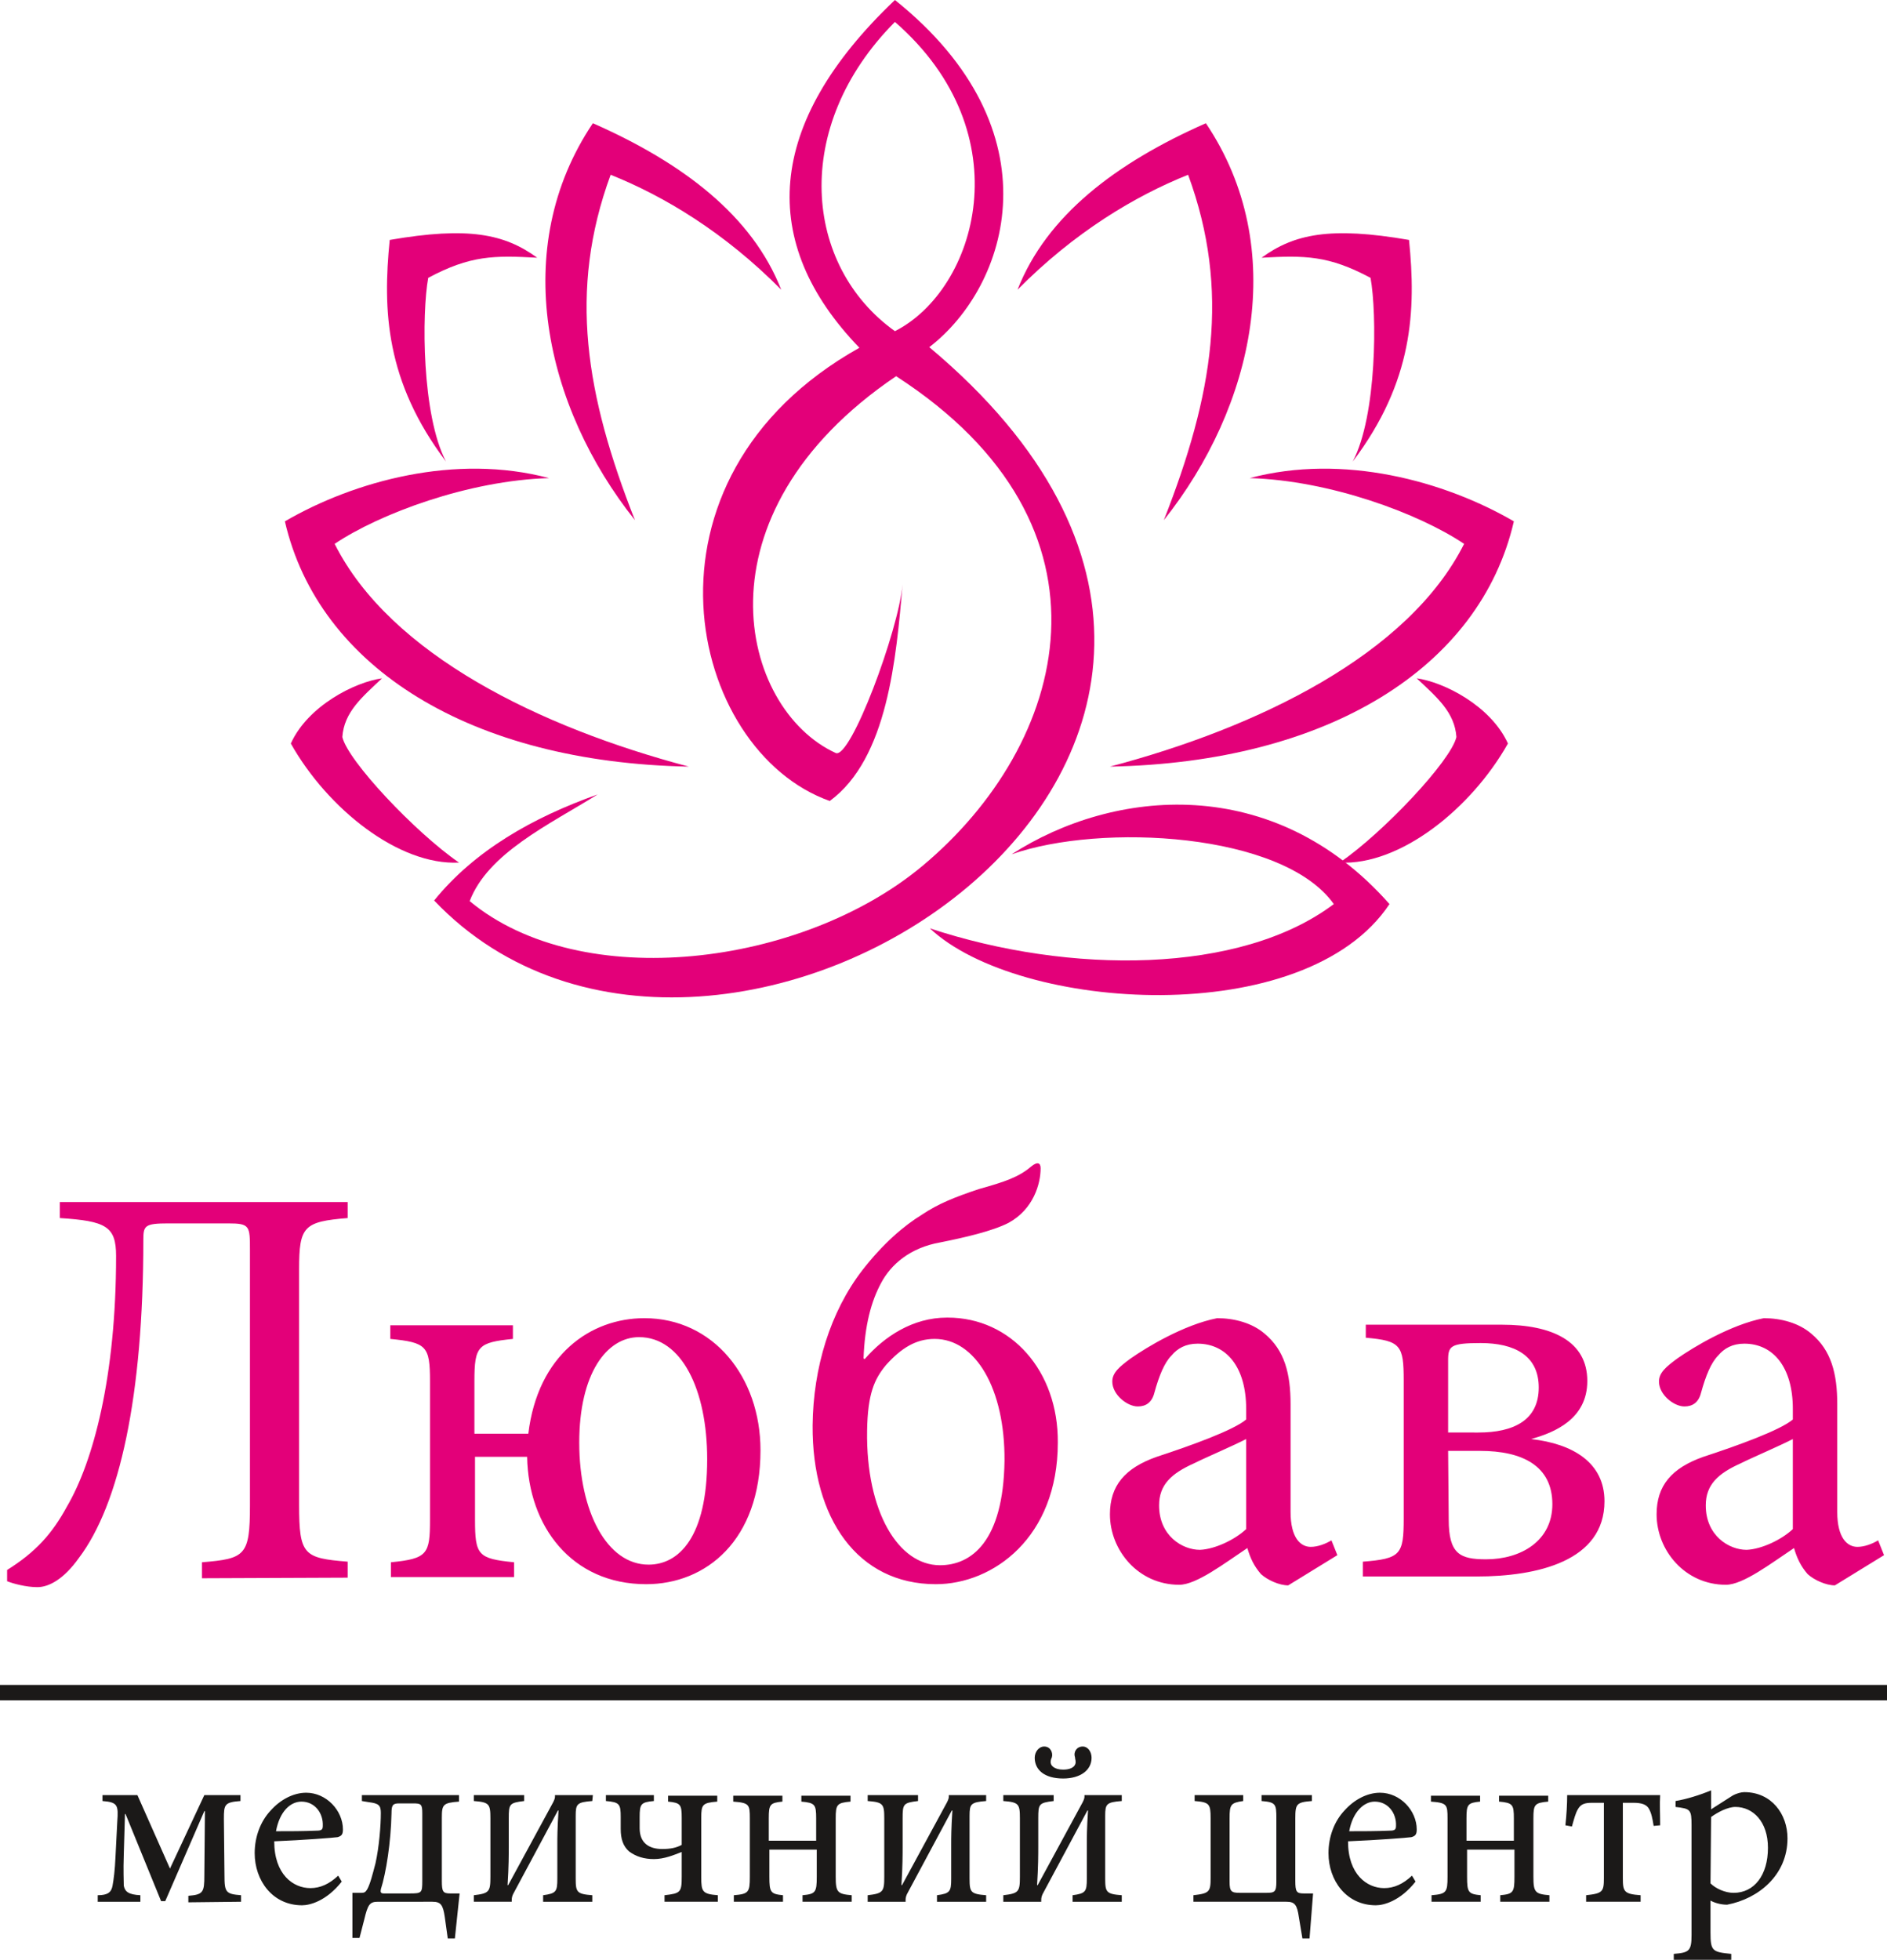
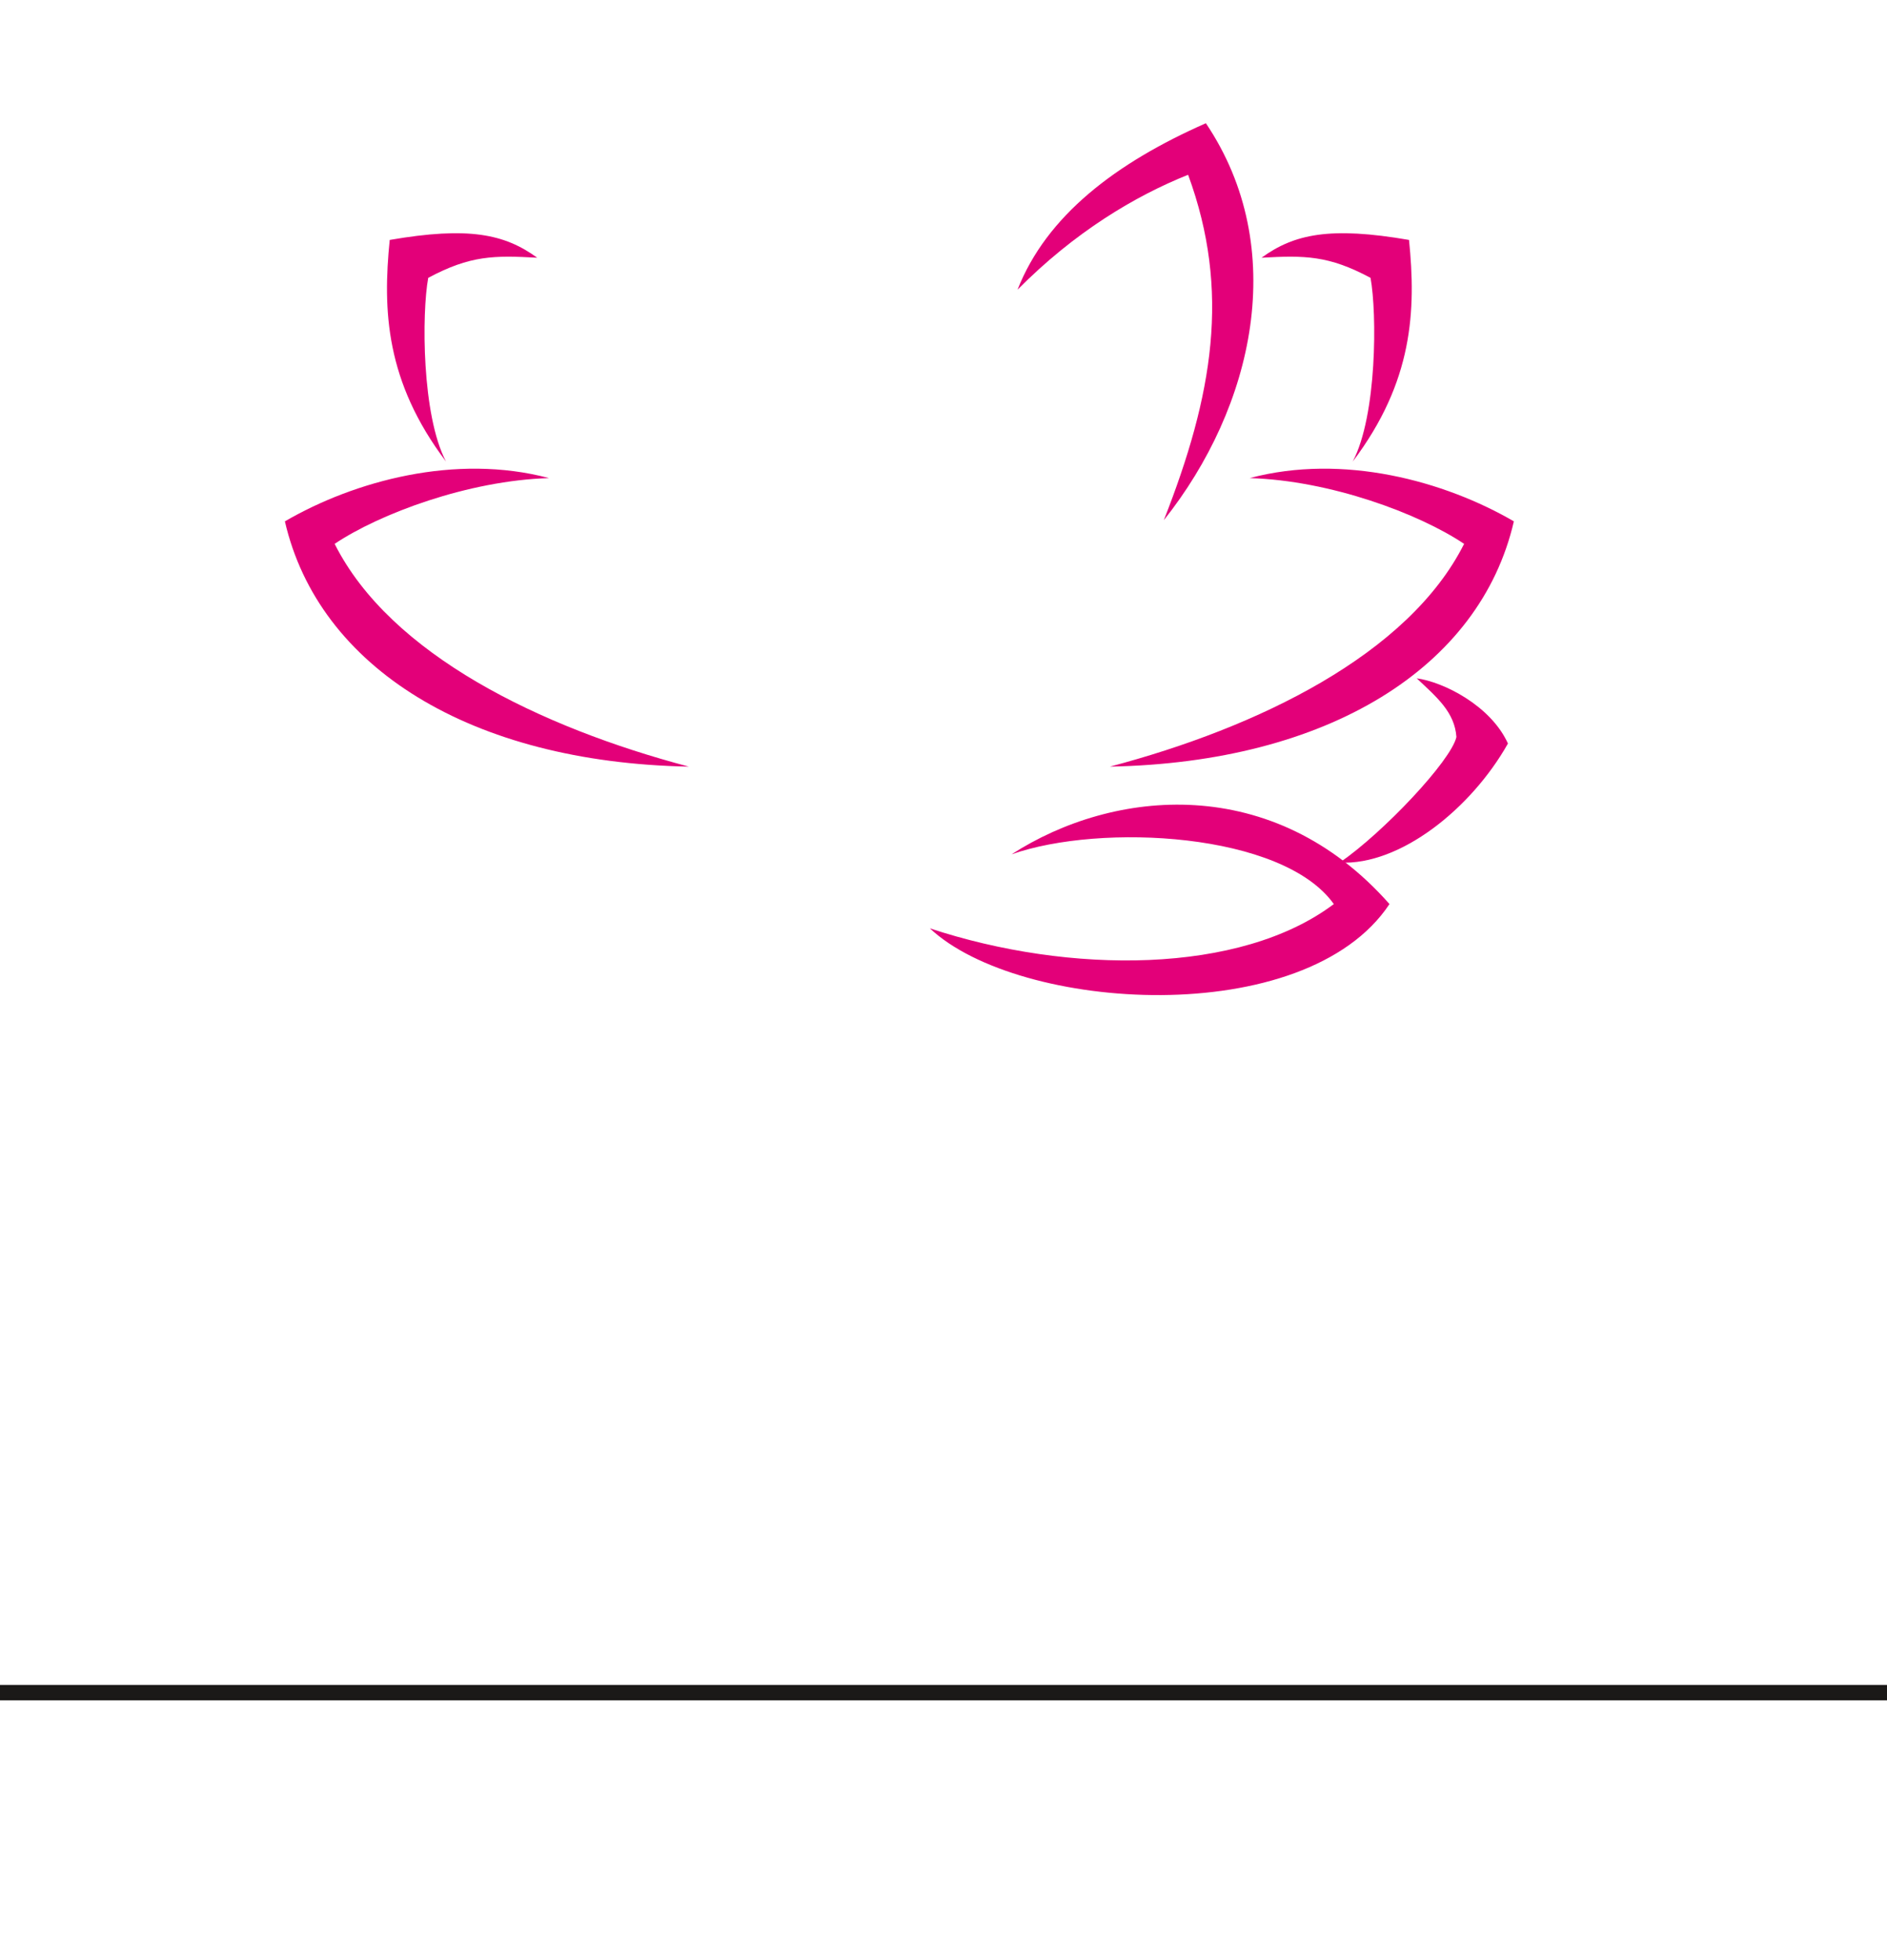
<svg xmlns="http://www.w3.org/2000/svg" id="svg2" x="0px" y="0px" viewBox="0 0 318.6 330.8" style="enable-background:new 0 0 318.6 330.8;" xml:space="preserve">
  <style type="text/css"> .st0{fill-rule:evenodd;clip-rule:evenodd;fill:#E30079;} .st1{fill-rule:evenodd;clip-rule:evenodd;fill:#1B1918;} </style>
-   <path id="path82" class="st0" d="M151.1,0c27.6,22.1,19.2,48.3,5.8,58.6c81,67.8-35.6,143.8-83.6,93.4c6.8-8.4,16.6-14,27.6-17.9 c-8.2,5.1-18.5,9.9-21.6,18c18.9,15.7,56.1,11,76.4-5.9c24.6-20.5,34.9-57.3-4.4-82.7c-34.6,23.4-26.4,56.2-10.2,63.6 c2.5,1.1,10.6-20.6,11.3-28.5c-1.1,12.5-2.5,29.4-12.3,36.6c-24-8.5-34.6-54.3,5-76.5C128,41,129.1,20.9,151.1,0z M151.1,3.7 c21.7,18.9,13.8,45.2,0,52.2C135.7,44.9,133.5,21.4,151.1,3.7z" />
-   <path id="path84" class="st0" d="M100.1,20.8c15.2,6.7,26.9,15.6,31.8,28.1c-9.6-9.7-19.8-15.8-28.8-19.4 c-7.2,19.6-4.2,37.2,4.1,58.3C92,68.7,85.9,41.9,100.1,20.8z" />
  <path id="path86" class="st0" d="M203.6,20.8c-15.2,6.7-26.9,15.6-31.8,28.1c9.6-9.7,19.8-15.8,28.8-19.4 c7.2,19.6,4.2,37.2-4.1,58.3C211.7,68.7,217.8,41.9,203.6,20.8z" />
  <path id="path88" class="st0" d="M255.6,88c-11.7-6.8-28.8-11.5-44.6-7.3c13.6,0.4,28.6,6,36.2,11.1c-9.4,18.7-34.8,31-59.8,37.6 C224.2,128.7,249.9,112.7,255.6,88z" />
  <path id="path90" class="st0" d="M237.9,40.5c-13.3-2.3-19.4-1-24.9,3c7.3-0.4,11.3-0.4,18.4,3.4c1.1,6,1.1,23.2-3,31 C238.6,64.4,239.1,52.4,237.9,40.5z" />
  <path id="path92" class="st0" d="M254.6,125.5c-2.9-6.4-10.9-10.4-15.4-11c3.4,3.2,6.4,5.7,6.7,9.9c-0.9,4-12.3,16.1-19.7,21.2 C236.4,146.1,248.4,136.5,254.6,125.5z" />
  <path id="path94" class="st0" d="M234.6,152.6c-19.6-22.2-46.6-19.5-63.8-8.4c15.1-5.3,45.8-3.7,54.4,8.4 c-15.8,11.9-44.6,11.9-68.2,4.1C172,170.8,220.4,174,234.6,152.6L234.6,152.6z" />
-   <path id="path96" class="st0" d="M58.7,266.3v-2.7c-7.4-0.6-8.2-1.1-8.2-9.6v-39.8c0-7.2,0.8-8,8.2-8.6v-2.7H10.1v2.7 c7.8,0.5,9.5,1.4,9.5,6.4c0,20.5-3.9,34.8-8.3,42.3C8.8,258.9,6,262,1.2,265v1.9c1,0.4,3.2,1,5.1,1c2,0,4.5-1.4,7-4.9 c6.9-9.1,10.9-27.4,10.9-53.7c0-2.4,0.2-2.8,4.2-2.8h10.1c3.7,0,3.7,0.4,3.7,4.6v43c0,8.5-0.8,9-8.1,9.6v2.7L58.7,266.3L58.7,266.3z M80.1,242v-8.9c0-5.9,0.6-6.5,6.5-7.1v-2.3H65.9v2.3c6.1,0.6,6.7,1.2,6.7,7.1v23.4c0,5.8-0.4,6.6-6.6,7.2v2.5h20.8v-2.5 c-6.1-0.6-6.6-1.2-6.6-7.2v-10.6H89c0.2,11.7,7.5,21.5,20.1,21.5c10.1,0,19.3-7.4,19.3-22.6c0-12.4-8-22.3-19.6-22.3 c-9.1,0-18,6.2-19.6,19.5C89.1,242,80.1,242,80.1,242z M107.9,225.7c7.2,0,11.5,8.9,11.5,20.6c0,13.2-4.8,17.8-9.9,17.8 c-7,0-11.7-8.9-11.7-20.6C97.8,231.9,102.4,225.7,107.9,225.7C107.8,225.7,107.9,225.7,107.9,225.7z M145.8,229.3 c0.2-5.6,1.3-9.7,3-12.8c1.6-3,4.8-5.9,10-6.8c4-0.8,8.8-1.9,11.5-3.3c4.2-2.3,5.4-6.6,5.4-9.2c0-0.9-0.5-1.2-1.6-0.3 c-2.1,1.8-4.5,2.6-8.8,3.8c-4.2,1.4-6.9,2.5-9.6,4.3c-3.1,1.9-6.6,4.9-10.1,9.4c-5.4,7-8.3,16.4-8.4,26.2 c-0.1,15.7,7.6,26.8,20.8,26.8c9.7,0,20.6-7.9,20.6-23.9c0.1-12.1-7.9-21.1-18.6-21.1h-0.1c-5.8,0-10.6,3.2-13.9,7L145.8,229.3 L145.8,229.3z M157.8,226c6.9,0,11.9,8.4,11.8,20.6c-0.2,13.6-5.6,17.6-10.9,17.6c-7,0-12.5-9-12.3-22.7c0.1-6.2,1.2-8.7,3.2-11.1 C152.2,227.5,154.7,226,157.8,226L157.8,226L157.8,226z M225.8,262.5l-1-2.5c-1,0.6-2.3,1.1-3.5,1.1c-1.7,0-3.4-1.5-3.4-5.9V237 c0-5.1-1-9.1-4.4-11.9c-2.1-1.8-5.1-2.6-8-2.6c-5.6,1.1-11.9,4.9-14.6,6.8c-1.9,1.4-3.1,2.4-3.1,3.9c0,2.2,2.5,4.2,4.3,4.2 c1.4,0,2.4-0.7,2.8-2.3c0.8-2.9,1.7-5.1,2.9-6.3c1-1.2,2.4-2,4.4-2c4.9,0,8.2,4,8.2,11v1.8c-2.1,1.8-9.3,4.4-15.1,6.3 c-5.4,1.9-7.9,4.9-7.9,9.7c0,6.1,4.8,11.9,11.7,11.9c2.9,0,7.6-3.6,11.5-6.2c0.5,1.7,1.1,3,2.3,4.4c1.1,1,3.1,1.9,4.6,1.9 L225.8,262.5L225.8,262.5z M210.4,258.1c-1.9,1.8-5.3,3.4-7.8,3.5c-3,0-6.9-2.4-6.9-7.5c0-3.5,2.1-5.4,5.9-7.1c2-1,6.7-3,8.8-4.1 V258.1L210.4,258.1z M258.5,242.9c4-1.1,9.5-3.4,9.5-9.8c0-6.7-5.9-9.5-14.4-9.5h-23v2.2c5.9,0.5,6.4,1.3,6.4,7.2v23.3 c0,6.1-0.5,6.8-6.9,7.3v2.5h19.2c10.3,0,21.6-2.6,21.6-12.7C270.9,246.9,265.6,243.7,258.5,242.9L258.5,242.9L258.5,242.9z M244.5,241.8v-12.2c0-2.4,0.4-2.9,5.5-2.9c5.7,0,9.8,2.1,9.8,7.5c0,5.5-4.2,7.6-10.2,7.6L244.5,241.8L244.5,241.8z M244.5,244.9 h5.4c7.1,0,12.2,2.5,12.2,9c0,6.2-5.3,9.3-11.2,9.3c-4.4,0-6.3-0.9-6.3-6.7L244.5,244.9L244.5,244.9z M318.1,262.5l-1-2.5 c-1,0.6-2.3,1.1-3.5,1.1c-1.7,0-3.4-1.5-3.4-5.9V237c0-5.1-1-9.1-4.4-11.9c-2.1-1.8-5.1-2.6-8-2.6c-5.6,1.1-11.9,4.9-14.6,6.8 c-1.9,1.4-3.1,2.4-3.1,3.9c0,2.2,2.5,4.2,4.3,4.2c1.4,0,2.4-0.7,2.8-2.3c0.8-2.9,1.7-5.1,2.9-6.3c1-1.2,2.4-2,4.4-2 c4.9,0,8.2,4,8.2,11v1.8c-2.1,1.8-9.3,4.4-15.1,6.3c-5.4,1.9-7.9,4.9-7.9,9.7c0,6.1,4.8,11.9,11.7,11.9c2.9,0,7.6-3.6,11.5-6.2 c0.5,1.7,1.1,3,2.3,4.4c1.1,1,3.1,1.9,4.6,1.9L318.1,262.5L318.1,262.5z M302.7,258.1c-1.9,1.8-5.3,3.4-7.8,3.5 c-3,0-6.9-2.4-6.9-7.5c0-3.5,2.1-5.4,5.9-7.1c2-1,6.7-3,8.8-4.1V258.1L302.7,258.1z" />
  <path id="path98" class="st1" d="M0,284.4h318.6v2.6H0C0,287.1,0,284.4,0,284.4z" />
-   <path id="path100" class="st1" d="M40.7,321v-1.1c-2.6-0.2-2.8-0.5-2.8-3.4l-0.1-9.5c0-2.4,0.1-2.8,2.8-3v-1h-6.1l-5.8,12.4 L23.2,303h-5.9v1c2.6,0.2,2.7,0.7,2.5,3.5l-0.3,5.9c-0.1,2.3-0.3,3.8-0.5,4.9s-0.8,1.6-2.5,1.6v1.1h7.2v-1.1c-2-0.1-2.6-0.6-2.8-1.6 c0-0.9-0.1-2.4,0-5.3l0.2-6.8h0.1l6,14.7h0.7l6.6-15.2h0.1l-0.1,10.9c0,2.8-0.2,3.2-2.7,3.4v1.1L40.7,321L40.7,321z M57.1,316.6 c-1.5,1.4-3,2.1-4.7,2.1c-2.9,0-6.1-2.3-6.1-7.9c4.9-0.2,10-0.6,10.7-0.7c0.7-0.2,0.9-0.5,0.9-1.3c0-3.2-2.8-6.2-6.2-6.2l0,0 c-2.1,0-4.3,1.1-6,3c-1.7,1.8-2.7,4.4-2.7,7.2c0,4.6,3,8.8,8,8.8c1.3,0,4.1-0.7,6.7-4L57.1,316.6L57.1,316.6z M50.9,304.1 c2.3,0,3.7,2,3.6,4.1c0,0.6-0.2,0.8-1,0.8c-2.4,0.1-4.6,0.1-6.9,0.1C47.2,305.8,49,304.1,50.9,304.1L50.9,304.1z M77.5,303H61.1v1 l1.2,0.2c1.6,0.2,2,0.5,2,1.8c0,2.2-0.3,5.8-0.9,8.5c-0.5,1.9-0.9,3.5-1.4,4.4c-0.3,0.5-0.5,0.6-1,0.6h-1.5v7.6h1.2l0.8-3.1 c0.6-2.5,0.9-3,2.3-3H73c1.4,0,1.8,0.5,2.1,2.6l0.5,3.6h1.2l0.8-7.6H76c-1.2,0-1.4-0.3-1.4-2.1v-10.7c0-2.2,0.2-2.5,2.9-2.7 C77.5,304.1,77.5,303,77.5,303z M71.3,317.5c0,2-0.1,2.1-2.1,2.1h-4.4c-0.5,0-0.6-0.2-0.5-0.7c0.9-2.8,1.7-8,1.8-12.8 c0-1.4,0.2-1.7,1.3-1.7h2.3c1.4,0,1.6,0.1,1.6,1.7L71.3,317.5L71.3,317.5z M100.1,303h-6.4v0.3c0,0.2-0.1,0.5-0.3,0.9l-7.6,14h-0.1 c0.2-3.2,0.2-5.2,0.2-6.6v-4.7c0-2.4,0.1-2.6,2.6-2.9v-1H80v1c2.6,0.2,2.8,0.5,2.8,2.9v9.9c0,2.5-0.2,2.8-2.8,3.1v1.1h6.4v-0.3 c0-0.4,0.1-0.8,0.4-1.3l7.4-13.8h0.1c-0.2,3.1-0.2,4.6-0.2,5.7v5.8c0,2.2-0.2,2.5-2.4,2.8v1.1h8.3v-1.1c-2.6-0.2-2.8-0.5-2.8-2.8 v-10.6c0-2,0.2-2.3,2.8-2.5L100.1,303L100.1,303z M121.2,321v-1.1c-2.6-0.2-2.8-0.6-2.8-3v-10.1c0-2.2,0.2-2.5,2.7-2.7v-1h-8.3v1 c2.1,0.2,2.3,0.5,2.3,2.7v4.6c-0.9,0.5-1.9,0.7-3.3,0.7c-2.2,0-3.8-1-3.8-3.5v-1.9c0-2.2,0.2-2.5,2.4-2.7v-1h-8.1v1 c2.3,0.2,2.5,0.5,2.5,2.7v2c0,1.7,0.4,2.9,1.4,3.8c1.2,0.9,2.6,1.3,4.2,1.3c1.8,0,3.4-0.7,4.7-1.2v4.2c0,2.6-0.2,2.8-2.9,3.1v1.1 H121.2L121.2,321z M143.8,321v-1.1c-2.4-0.2-2.7-0.5-2.7-3.1v-9.9c0-2.3,0.2-2.6,2.5-2.8v-1h-8.3v1c2.3,0.2,2.5,0.5,2.5,2.8v3.8h-8 v-3.8c0-2.3,0.2-2.6,2.3-2.8v-1h-8.3v1c2.7,0.2,2.8,0.5,2.8,2.8v9.9c0,2.6-0.2,2.9-2.7,3.1v1.1h8.3v-1.1c-2.1-0.2-2.3-0.5-2.3-3.1 v-4.6h8v4.6c0,2.6-0.2,2.9-2.4,3.1v1.1C135.5,321,143.8,321,143.8,321z M166.6,303h-6.4v0.3c0,0.2-0.1,0.5-0.3,0.9l-7.6,14h-0.1 c0.2-3.2,0.2-5.2,0.2-6.6v-4.7c0-2.4,0.1-2.6,2.6-2.9v-1h-8.5v1c2.6,0.2,2.8,0.5,2.8,2.9v9.9c0,2.5-0.2,2.8-2.8,3.1v1.1h6.4v-0.3 c0-0.4,0.1-0.8,0.4-1.3l7.4-13.8h0.1c-0.2,3.1-0.2,4.6-0.2,5.7v5.8c0,2.2-0.2,2.5-2.4,2.8v1.1h8.3v-1.1c-2.6-0.2-2.8-0.5-2.8-2.8 v-10.6c0-2,0.2-2.3,2.8-2.5v-1H166.6z M189.5,303h-6.4v0.3c0,0.2-0.1,0.5-0.3,0.9l-7.6,14h-0.1c0.2-3.2,0.2-5.2,0.2-6.6v-4.7 c0-2.4,0.1-2.6,2.6-2.9v-1h-8.5v1c2.6,0.2,2.8,0.5,2.8,2.9v9.9c0,2.5-0.2,2.8-2.8,3.1v1.1h6.4v-0.3c0-0.4,0.1-0.8,0.4-1.3l7.4-13.8 h0.1c-0.2,3.1-0.2,4.6-0.2,5.7v5.8c0,2.2-0.2,2.5-2.4,2.8v1.1h8.3v-1.1c-2.6-0.2-2.8-0.5-2.8-2.8v-10.6c0-2,0.2-2.3,2.8-2.5v-1 H189.5z M179.5,298.7c-1.5,0-2.2-0.7-2.1-1.4c0-0.2,0.1-0.5,0.2-0.7c0.2-0.7-0.2-1.8-1.3-1.8c-0.9,0-1.6,0.9-1.6,1.9 c0,2,1.6,3.5,4.8,3.5c2.9,0,4.8-1.4,4.8-3.5c0-1-0.6-1.9-1.5-1.9c-1,0-1.6,0.9-1.3,1.8c0,0.2,0.1,0.5,0.1,0.7 C181.7,297.9,181.2,298.7,179.5,298.7L179.5,298.7L179.5,298.7z M221.7,319.6h-1.6c-1.2,0-1.4-0.3-1.4-2.1v-10.6 c0-2.4,0.2-2.7,2.8-2.9v-1H213v1c2.4,0.2,2.5,0.5,2.5,2.9v10.7c0,1.8-0.3,1.9-1.8,1.9h-4.3c-1.5,0-1.8-0.2-1.8-1.9v-10.7 c0-2.3,0.2-2.6,2.3-2.9v-1h-8.2v1c2.5,0.2,2.7,0.5,2.7,2.9V317c0,2.3-0.2,2.6-2.9,2.9v1.1h15.7c1.4,0,1.8,0.5,2.1,2.6l0.6,3.6h1.2 L221.7,319.6L221.7,319.6z M238.4,316.6c-1.5,1.4-3,2.1-4.7,2.1c-2.9,0-6.1-2.3-6.1-7.9c4.9-0.2,10-0.6,10.7-0.7 c0.7-0.2,0.9-0.5,0.9-1.3c0-3.2-2.8-6.2-6.2-6.2l0,0c-2.1,0-4.3,1.1-6,3c-1.7,1.8-2.7,4.4-2.7,7.2c0,4.6,3,8.8,8,8.8 c1.3,0,4.1-0.7,6.7-4L238.4,316.6L238.4,316.6z M232.1,304.1c2.3,0,3.7,2,3.6,4.1c0,0.6-0.2,0.8-1,0.8c-2.4,0.1-4.6,0.1-6.9,0.1 C228.4,305.8,230.3,304.1,232.1,304.1L232.1,304.1z M261.6,321v-1.1c-2.4-0.2-2.7-0.5-2.7-3.1v-9.9c0-2.3,0.2-2.6,2.5-2.8v-1h-8.3v1 c2.3,0.2,2.5,0.5,2.5,2.8v3.8h-8v-3.8c0-2.3,0.2-2.6,2.3-2.8v-1h-8.3v1c2.7,0.2,2.8,0.5,2.8,2.8v9.9c0,2.6-0.2,2.9-2.7,3.1v1.1h8.3 v-1.1c-2.1-0.2-2.3-0.5-2.3-3.1v-4.6h8v4.6c0,2.6-0.2,2.9-2.4,3.1v1.1H261.6z M280.3,308.1c0-1.8-0.1-3.6,0-5.1h-15.7 c0,1.5-0.1,3.3-0.3,5.1l1.1,0.2c0.4-1.4,0.6-2.2,1-2.9c0.5-0.9,1.2-1.1,2.4-1.1h2V317c0,2.3-0.2,2.6-3,2.9v1.1h9.2v-1.1 c-2.8-0.2-3-0.6-3-2.9v-12.7h1.8c1.4,0,2.2,0.3,2.6,1s0.6,1.6,0.8,2.9L280.3,308.1L280.3,308.1z M288.9,305.4v-3.2 c-1.9,0.8-4.2,1.5-6,1.8v1c2.5,0.3,2.7,0.4,2.7,3.1v18.5c0,2.7-0.4,3-3,3.2v1.1h9.7v-1.1c-3.2-0.3-3.5-0.5-3.5-3.6v-5.4 c0.5,0.3,1.6,0.7,2.8,0.7c5.3-1,10.2-5,10.2-11.2c0-4.1-2.7-7.8-7.3-7.8c-0.5,0-1.3,0.2-2,0.6L288.9,305.4L288.9,305.4z M288.9,306.7c1.1-0.8,2.8-1.7,4.1-1.7c3,0,5.5,2.5,5.5,6.9c0,4.6-2.3,7.6-5.8,7.6c-1.4,0-3-0.7-3.9-1.6L288.9,306.7L288.9,306.7z" />
  <path id="path102" class="st0" d="M48.1,88c11.7-6.8,28.8-11.5,44.6-7.3c-13.6,0.4-28.6,6-36.2,11.1c9.4,18.7,34.8,31,59.8,37.6 C79.5,128.7,53.8,112.7,48.1,88z" />
  <path id="path104" class="st0" d="M65.8,40.5c13.3-2.3,19.4-1,24.9,3c-7.3-0.4-11.3-0.4-18.4,3.4c-1.1,6-1.1,23.2,3,31 C65.1,64.4,64.6,52.4,65.8,40.5z" />
-   <path id="path106" class="st0" d="M49.1,125.5c2.9-6.4,10.9-10.4,15.4-11c-3.4,3.2-6.4,5.7-6.7,9.9c0.9,4,12.3,16.1,19.7,21.2 C67.3,146.1,55.3,136.5,49.1,125.5z" />
</svg>